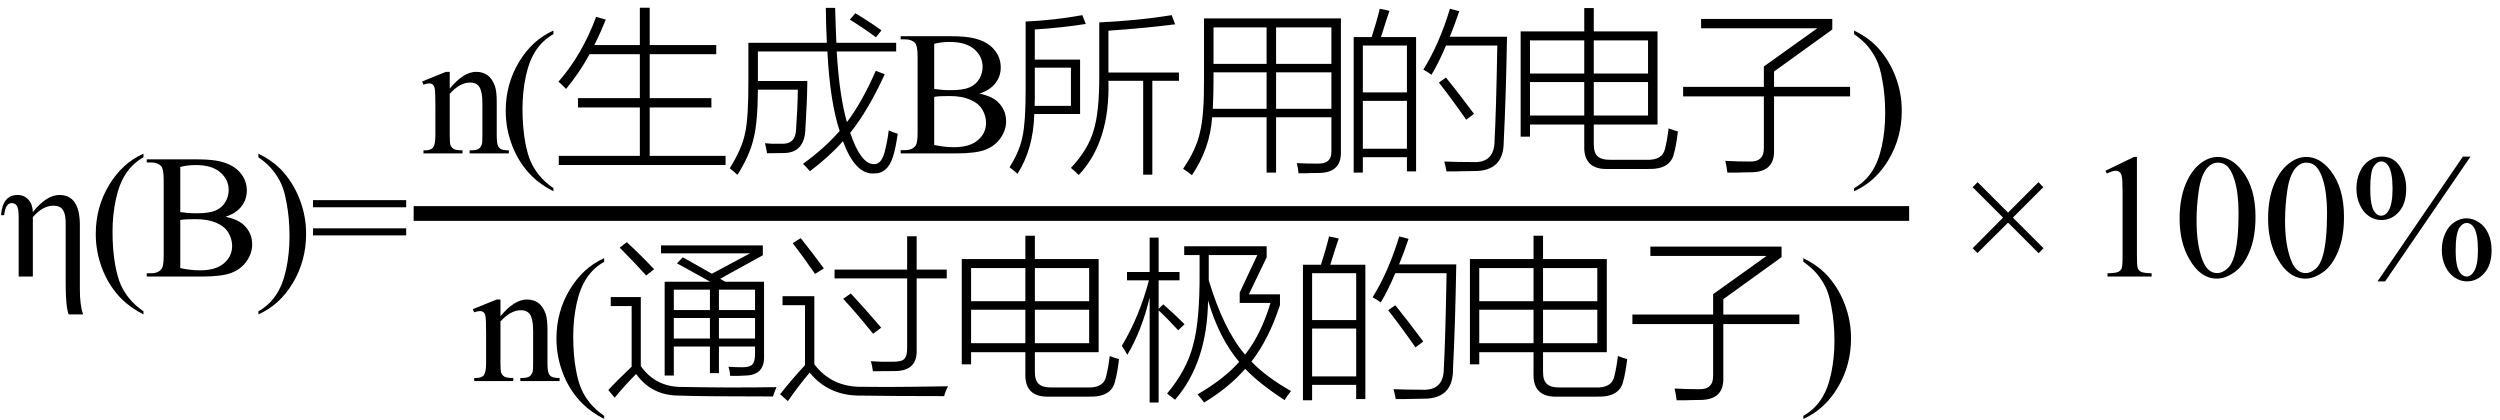
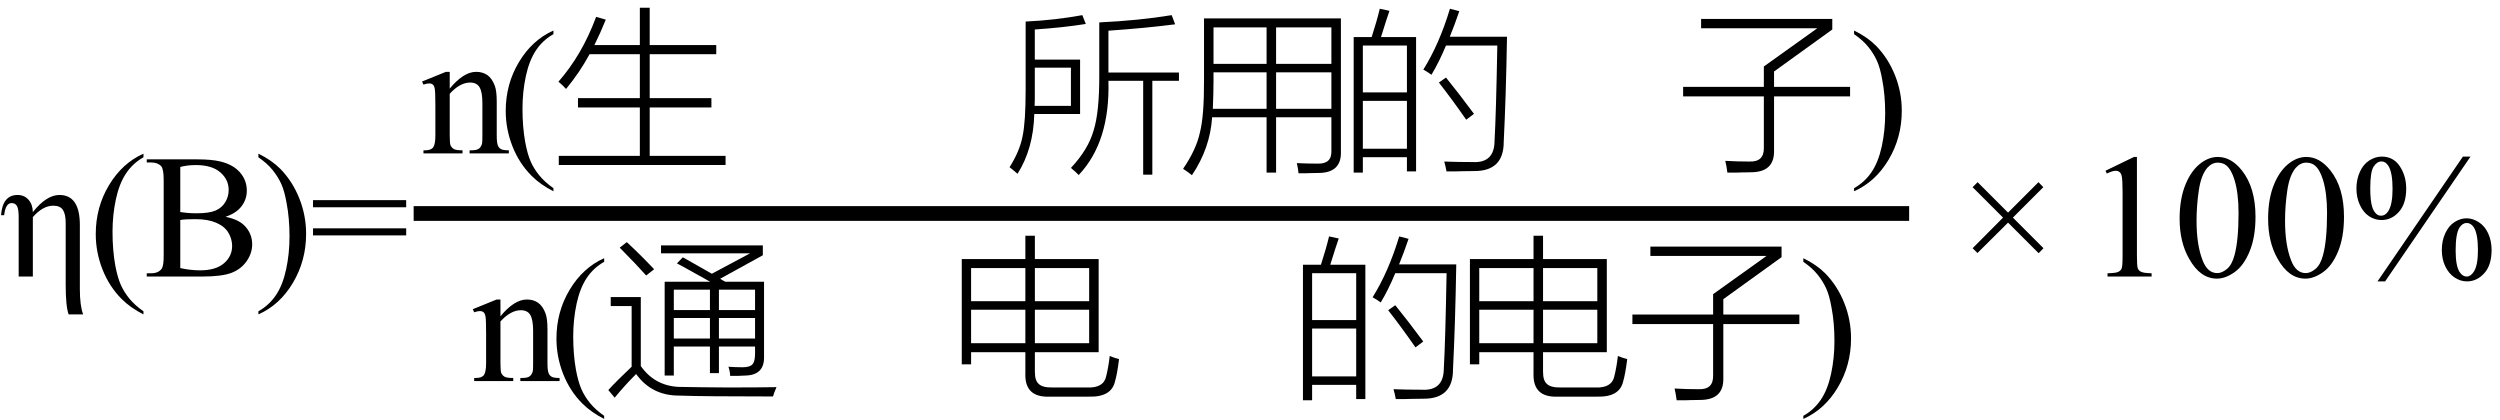
<svg xmlns="http://www.w3.org/2000/svg" stroke-dasharray="none" shape-rendering="auto" font-family="'Dialog'" width="226" text-rendering="auto" fill-opacity="1" contentScriptType="text/ecmascript" color-interpolation="auto" color-rendering="auto" preserveAspectRatio="xMidYMid meet" font-size="12" fill="black" stroke="black" image-rendering="auto" stroke-miterlimit="10" zoomAndPan="magnify" version="1.0" stroke-linecap="square" stroke-linejoin="miter" contentStyleType="text/css" font-style="normal" height="38" stroke-width="1" stroke-dashoffset="0" font-weight="normal" stroke-opacity="1">
  <defs id="genericDefs" />
  <g>
    <g text-rendering="optimizeLegibility" transform="translate(0,25)" color-rendering="optimizeQuality" color-interpolation="linearRGB" image-rendering="optimizeQuality">
      <path d="M2.969 -5.828 Q4.203 -7.375 5.375 -7.375 Q7.219 -7.375 7.219 -4.656 L7.219 1.141 Q7.219 2.625 7.516 3.422 L6.203 3.422 Q5.938 2.688 5.938 0.734 L5.938 -4.828 Q5.938 -5.641 5.688 -6.023 Q5.438 -6.406 4.812 -6.406 Q3.875 -6.406 2.969 -5.375 L2.969 0 L1.688 0 L1.688 -5.375 Q1.688 -6.094 1.539 -6.367 Q1.391 -6.641 1.047 -6.641 Q0.5 -6.641 0.375 -5.547 L0.094 -5.547 Q0.234 -7.375 1.594 -7.375 Q2.188 -7.375 2.57 -6.953 Q2.953 -6.531 2.969 -5.828 ZM12.969 3.141 L12.969 3.422 Q11.797 2.828 11 2.031 Q9.875 0.906 9.266 -0.641 Q8.656 -2.188 8.656 -3.844 Q8.656 -6.266 9.852 -8.258 Q11.047 -10.25 12.969 -11.109 L12.969 -10.781 Q12.016 -10.25 11.398 -9.328 Q10.781 -8.406 10.477 -6.992 Q10.172 -5.578 10.172 -4.047 Q10.172 -2.375 10.422 -1 Q10.625 0.078 10.914 0.734 Q11.203 1.391 11.695 1.992 Q12.188 2.594 12.969 3.141 ZM20.391 -5.406 Q21.5 -5.172 22.047 -4.656 Q22.797 -3.938 22.797 -2.906 Q22.797 -2.109 22.297 -1.391 Q21.797 -0.672 20.93 -0.336 Q20.062 0 18.266 0 L13.266 0 L13.266 -0.297 L13.672 -0.297 Q14.328 -0.297 14.625 -0.719 Q14.797 -0.984 14.797 -1.875 L14.797 -8.719 Q14.797 -9.703 14.578 -9.969 Q14.266 -10.312 13.672 -10.312 L13.266 -10.312 L13.266 -10.594 L17.844 -10.594 Q19.125 -10.594 19.906 -10.406 Q21.078 -10.125 21.695 -9.414 Q22.312 -8.703 22.312 -7.766 Q22.312 -6.969 21.828 -6.344 Q21.344 -5.719 20.391 -5.406 ZM16.297 -5.828 Q16.594 -5.781 16.961 -5.75 Q17.328 -5.719 17.781 -5.719 Q18.922 -5.719 19.492 -5.969 Q20.062 -6.219 20.367 -6.727 Q20.672 -7.234 20.672 -7.828 Q20.672 -8.766 19.914 -9.422 Q19.156 -10.078 17.703 -10.078 Q16.922 -10.078 16.297 -9.906 L16.297 -5.828 ZM16.297 -0.766 Q17.203 -0.562 18.094 -0.562 Q19.5 -0.562 20.242 -1.195 Q20.984 -1.828 20.984 -2.766 Q20.984 -3.391 20.648 -3.961 Q20.312 -4.531 19.555 -4.859 Q18.797 -5.188 17.688 -5.188 Q17.203 -5.188 16.859 -5.172 Q16.516 -5.156 16.297 -5.109 L16.297 -0.766 ZM23.359 -10.781 L23.359 -11.109 Q24.547 -10.531 25.344 -9.734 Q26.453 -8.594 27.062 -7.055 Q27.672 -5.516 27.672 -3.859 Q27.672 -1.438 26.484 0.562 Q25.297 2.562 23.359 3.422 L23.359 3.141 Q24.328 2.594 24.945 1.68 Q25.562 0.766 25.867 -0.656 Q26.172 -2.078 26.172 -3.625 Q26.172 -5.281 25.906 -6.656 Q25.719 -7.734 25.422 -8.383 Q25.125 -9.031 24.641 -9.633 Q24.156 -10.234 23.359 -10.781 ZM28.297 -6.906 L36.719 -6.906 L36.719 -6.266 L28.297 -6.266 L28.297 -6.906 ZM28.297 -4.359 L36.719 -4.359 L36.719 -3.719 L28.297 -3.719 L28.297 -4.359 Z" stroke="none" />
    </g>
    <g text-rendering="optimizeLegibility" stroke-width="1.333" color-interpolation="linearRGB" color-rendering="optimizeQuality" image-rendering="optimizeQuality">
      <line y2="19.3" fill="none" x1="38.061" x2="171.92" y1="19.3" />
      <path d="M2.594 -5.859 Q3.844 -7.375 4.984 -7.375 Q5.578 -7.375 6 -7.078 Q6.422 -6.781 6.672 -6.109 Q6.844 -5.641 6.844 -4.672 L6.844 -1.625 Q6.844 -0.938 6.953 -0.703 Q7.031 -0.5 7.227 -0.391 Q7.422 -0.281 7.938 -0.281 L7.938 0 L4.391 0 L4.391 -0.281 L4.547 -0.281 Q5.047 -0.281 5.242 -0.438 Q5.438 -0.594 5.516 -0.891 Q5.547 -1 5.547 -1.625 L5.547 -4.547 Q5.547 -5.531 5.297 -5.969 Q5.047 -6.406 4.438 -6.406 Q3.516 -6.406 2.594 -5.391 L2.594 -1.625 Q2.594 -0.891 2.672 -0.719 Q2.781 -0.5 2.977 -0.391 Q3.172 -0.281 3.75 -0.281 L3.75 0 L0.219 0 L0.219 -0.281 L0.375 -0.281 Q0.922 -0.281 1.109 -0.562 Q1.297 -0.844 1.297 -1.625 L1.297 -4.281 Q1.297 -5.562 1.242 -5.844 Q1.188 -6.125 1.062 -6.227 Q0.938 -6.328 0.734 -6.328 Q0.516 -6.328 0.219 -6.219 L0.094 -6.5 L2.25 -7.375 L2.594 -7.375 L2.594 -5.859 ZM11.969 3.141 L11.969 3.422 Q10.797 2.828 10 2.031 Q8.875 0.906 8.266 -0.641 Q7.656 -2.188 7.656 -3.844 Q7.656 -6.266 8.852 -8.258 Q10.047 -10.25 11.969 -11.109 L11.969 -10.781 Q11.016 -10.25 10.398 -9.328 Q9.781 -8.406 9.477 -6.992 Q9.172 -5.578 9.172 -4.047 Q9.172 -2.375 9.422 -1 Q9.625 0.078 9.914 0.734 Q10.203 1.391 10.695 1.992 Q11.188 2.594 11.969 3.141 Z" stroke-width="1" transform="translate(38.061,13.869)" stroke="none" />
    </g>
    <g text-rendering="optimizeLegibility" transform="translate(50.03,13.869)" color-rendering="optimizeQuality" color-interpolation="linearRGB" image-rendering="optimizeQuality">
      <path d="M3.859 -12.344 L4.734 -12.094 Q4.234 -10.859 3.703 -9.797 L7.812 -9.797 L7.812 -13.172 L8.703 -13.172 L8.703 -9.797 L14.719 -9.797 L14.719 -8.969 L8.703 -8.969 L8.703 -5 L14.281 -5 L14.281 -4.156 L8.703 -4.156 L8.703 0.219 L15.562 0.219 L15.562 1.047 L0.484 1.047 L0.484 0.219 L7.812 0.219 L7.812 -4.156 L2.219 -4.156 L2.219 -5 L7.812 -5 L7.812 -8.969 L3.266 -8.969 Q2.359 -7.297 1.141 -5.828 Q0.859 -6.141 0.453 -6.484 Q2.594 -8.922 3.859 -12.344 Z" stroke="none" />
    </g>
    <g text-rendering="optimizeLegibility" transform="translate(65.592,13.869)" color-rendering="optimizeQuality" color-interpolation="linearRGB" image-rendering="optimizeQuality">
-       <path d="M9.062 -13.156 L9.906 -13.156 Q9.953 -11.406 10.016 -10 L15.422 -10 L15.422 -9.219 L10.047 -9.219 Q10.281 -5.234 10.969 -2.828 Q12.344 -4.641 13.578 -7.469 L14.391 -7.156 Q12.891 -3.891 11.266 -1.859 Q12.219 0.953 13.391 0.969 Q14.047 1.016 14.359 -0.047 Q14.625 -1.047 14.75 -2.078 Q15.156 -1.891 15.562 -1.781 Q15.375 -0.438 15.125 0.312 Q14.656 1.844 13.375 1.812 Q11.719 1.891 10.609 -1.109 Q9.406 0.266 7.625 1.609 Q7.375 1.312 7 0.938 Q8.938 -0.453 10.312 -2.031 Q9.438 -4.672 9.203 -9.219 L2.922 -9.219 L2.922 -6.547 L7.391 -6.547 Q7.375 -4.75 7.219 -2.281 Q7.172 0 5.156 -0.031 Q4.656 -0.016 3.75 -0.016 Q3.672 -0.5 3.562 -0.922 Q3.844 -0.891 4.188 -0.875 Q4.344 -0.875 4.547 -0.875 Q4.719 -0.875 5.031 -0.875 Q6.344 -0.797 6.375 -2.219 Q6.516 -4.141 6.531 -5.766 L2.922 -5.766 Q2.906 -2.797 2.531 -1.344 Q2.203 0.125 1.078 1.938 Q0.812 1.688 0.375 1.344 Q1.484 -0.422 1.766 -1.844 Q2.078 -3.219 2.062 -6.625 L2.062 -10 L9.156 -10 Q9.078 -11.453 9.062 -13.156 ZM11.234 -12.094 L11.734 -12.672 Q12.984 -11.922 14.094 -11.125 L13.594 -10.5 Q12.5 -11.312 11.234 -12.094 Z" stroke="none" />
-     </g>
+       </g>
    <g text-rendering="optimizeLegibility" transform="translate(81.155,13.869)" color-rendering="optimizeQuality" color-interpolation="linearRGB" image-rendering="optimizeQuality">
-       <path d="M7.391 -5.406 Q8.5 -5.172 9.047 -4.656 Q9.797 -3.938 9.797 -2.906 Q9.797 -2.109 9.297 -1.391 Q8.797 -0.672 7.93 -0.336 Q7.062 0 5.266 0 L0.266 0 L0.266 -0.297 L0.672 -0.297 Q1.328 -0.297 1.625 -0.719 Q1.797 -0.984 1.797 -1.875 L1.797 -8.719 Q1.797 -9.703 1.578 -9.969 Q1.266 -10.312 0.672 -10.312 L0.266 -10.312 L0.266 -10.594 L4.844 -10.594 Q6.125 -10.594 6.906 -10.406 Q8.078 -10.125 8.695 -9.414 Q9.312 -8.703 9.312 -7.766 Q9.312 -6.969 8.828 -6.344 Q8.344 -5.719 7.391 -5.406 ZM3.297 -5.828 Q3.594 -5.781 3.961 -5.75 Q4.328 -5.719 4.781 -5.719 Q5.922 -5.719 6.492 -5.969 Q7.062 -6.219 7.367 -6.727 Q7.672 -7.234 7.672 -7.828 Q7.672 -8.766 6.914 -9.422 Q6.156 -10.078 4.703 -10.078 Q3.922 -10.078 3.297 -9.906 L3.297 -5.828 ZM3.297 -0.766 Q4.203 -0.562 5.094 -0.562 Q6.5 -0.562 7.242 -1.195 Q7.984 -1.828 7.984 -2.766 Q7.984 -3.391 7.648 -3.961 Q7.312 -4.531 6.555 -4.859 Q5.797 -5.188 4.688 -5.188 Q4.203 -5.188 3.859 -5.172 Q3.516 -5.156 3.297 -5.109 L3.297 -0.766 Z" stroke="none" />
-     </g>
+       </g>
    <g text-rendering="optimizeLegibility" transform="translate(90.952,13.869)" color-rendering="optimizeQuality" color-interpolation="linearRGB" image-rendering="optimizeQuality">
      <path d="M0.312 1.25 Q1.234 -0.219 1.484 -1.531 Q1.766 -2.828 1.766 -5.734 L1.766 -11.922 Q4.422 -12.047 6.891 -12.5 L7.203 -11.703 Q5.156 -11.375 2.594 -11.203 L2.594 -8.484 L6.688 -8.484 L6.688 -3.562 L2.547 -3.562 Q2.469 -0.422 1.031 1.844 Q0.812 1.641 0.312 1.25 ZM5.859 1.312 Q7.422 -0.359 7.906 -2.062 Q8.438 -3.734 8.422 -7.094 L8.422 -11.844 Q12.031 -12.016 14.969 -12.5 L15.281 -11.672 Q12.625 -11.328 9.25 -11.094 L9.25 -7.312 L15.625 -7.312 L15.625 -6.562 L13.219 -6.562 L13.219 1.922 L12.391 1.922 L12.391 -6.562 L9.25 -6.562 Q9.406 -1.047 6.562 1.953 Q6.328 1.703 5.859 1.312 ZM5.859 -7.75 L2.594 -7.75 L2.594 -5.703 Q2.594 -5.438 2.594 -4.938 Q2.578 -4.5 2.578 -4.297 L5.859 -4.297 L5.859 -7.75 Z" stroke="none" />
    </g>
    <g text-rendering="optimizeLegibility" transform="translate(106.577,13.869)" color-rendering="optimizeQuality" color-interpolation="linearRGB" image-rendering="optimizeQuality">
      <path d="M8.781 1.734 L7.922 1.734 L7.922 -3.266 L3 -3.266 Q2.812 -0.453 1.172 1.969 Q0.812 1.672 0.375 1.391 Q1.562 -0.344 1.891 -1.875 Q2.281 -3.375 2.266 -6.641 L2.266 -12.203 L14.641 -12.203 L14.641 -0.203 Q14.719 1.734 12.672 1.766 Q12.219 1.781 11.812 1.781 Q11.609 1.797 11.375 1.797 Q11.188 1.797 10.812 1.797 Q10.766 1.344 10.656 0.875 Q11.516 0.922 12.516 0.922 Q13.828 0.969 13.781 -0.234 L13.781 -3.266 L8.781 -3.266 L8.781 1.734 ZM13.781 -11.391 L8.781 -11.391 L8.781 -8.094 L13.781 -8.094 L13.781 -11.391 ZM8.781 -7.328 L8.781 -4.031 L13.781 -4.031 L13.781 -7.328 L8.781 -7.328 ZM3.125 -6.609 Q3.125 -5.484 3.062 -4.031 L7.922 -4.031 L7.922 -7.328 L3.125 -7.328 L3.125 -6.609 ZM3.125 -11.391 L3.125 -8.094 L7.922 -8.094 L7.922 -11.391 L3.125 -11.391 Z" stroke="none" />
    </g>
    <g text-rendering="optimizeLegibility" transform="translate(121.295,13.869)" color-rendering="optimizeQuality" color-interpolation="linearRGB" image-rendering="optimizeQuality">
      <path d="M1.078 -10.516 L2.703 -10.516 Q3.172 -11.969 3.438 -13.078 L4.312 -12.891 Q4.219 -12.609 3.984 -11.906 Q3.688 -10.938 3.547 -10.516 L6.719 -10.516 L6.719 1.625 L5.891 1.625 L5.891 0.344 L1.906 0.344 L1.906 1.734 L1.078 1.734 L1.078 -10.516 ZM8.109 -7.109 Q7.844 -7.312 7.375 -7.578 Q8.812 -9.875 9.781 -13.078 L10.625 -12.859 Q10.203 -11.609 9.766 -10.547 L14.938 -10.547 Q14.844 -5.078 14.641 -1.031 Q14.641 1.609 11.969 1.594 Q11.5 1.609 10.906 1.609 Q10.625 1.625 10.297 1.625 Q10 1.625 9.469 1.625 Q9.391 1.172 9.266 0.734 Q10.5 0.781 11.828 0.781 Q13.797 0.891 13.812 -1.125 Q13.953 -3.641 14.062 -9.75 L9.422 -9.75 Q8.781 -8.219 8.109 -7.109 ZM1.906 -4.75 L1.906 -0.422 L5.891 -0.422 L5.891 -4.75 L1.906 -4.75 ZM1.906 -9.75 L1.906 -5.516 L5.891 -5.516 L5.891 -9.75 L1.906 -9.75 ZM8.781 -6.406 L9.422 -6.859 Q10.516 -5.516 11.953 -3.578 L11.25 -3.047 Q9.969 -4.891 8.781 -6.406 Z" stroke="none" />
    </g>
    <g text-rendering="optimizeLegibility" transform="translate(136.233,13.869)" color-rendering="optimizeQuality" color-interpolation="linearRGB" image-rendering="optimizeQuality">
-       <path d="M6.984 -13.141 L7.844 -13.141 L7.844 -11.031 L13.609 -11.031 L13.609 -2.609 L7.844 -2.609 L7.844 -0.828 Q7.844 -0.031 8.203 0.266 Q8.547 0.594 9.438 0.578 L12.578 0.578 Q14.078 0.641 14.297 -0.469 Q14.5 -1.297 14.609 -2.266 Q15.047 -2.094 15.453 -1.984 Q15.281 -0.609 15.094 0 Q14.781 1.469 12.719 1.406 L9.172 1.406 Q6.891 1.5 6.984 -0.734 L6.984 -2.609 L2.078 -2.609 L2.078 -1.516 L1.234 -1.516 L1.234 -11.031 L6.984 -11.031 L6.984 -13.141 ZM7.844 -3.422 L12.75 -3.422 L12.75 -6.453 L7.844 -6.453 L7.844 -3.422 ZM2.078 -6.453 L2.078 -3.422 L6.984 -3.422 L6.984 -6.453 L2.078 -6.453 ZM12.75 -10.219 L7.844 -10.219 L7.844 -7.219 L12.75 -7.219 L12.75 -10.219 ZM2.078 -10.219 L2.078 -7.219 L6.984 -7.219 L6.984 -10.219 L2.078 -10.219 Z" stroke="none" />
-     </g>
+       </g>
    <g text-rendering="optimizeLegibility" transform="translate(151.686,13.869)" color-rendering="optimizeQuality" color-interpolation="linearRGB" image-rendering="optimizeQuality">
      <path d="M7.766 -7.859 L12.594 -11.312 L2.094 -11.312 L2.094 -12.156 L13.953 -12.156 L13.953 -11.203 L8.688 -7.406 L8.688 -6.016 L15.562 -6.016 L15.562 -5.156 L8.688 -5.156 L8.688 -0.297 Q8.75 1.656 6.688 1.703 Q6.234 1.719 5.766 1.719 Q5.547 1.734 5.266 1.734 Q5.016 1.734 4.469 1.734 Q4.406 1.203 4.281 0.672 Q5.359 0.734 6.469 0.734 Q7.797 0.781 7.766 -0.516 L7.766 -5.156 L0.469 -5.156 L0.469 -6.016 L7.766 -6.016 L7.766 -7.859 Z" stroke="none" />
    </g>
    <g text-rendering="optimizeLegibility" transform="translate(167.249,13.869)" color-rendering="optimizeQuality" color-interpolation="linearRGB" image-rendering="optimizeQuality">
      <path d="M0.359 -10.781 L0.359 -11.109 Q1.547 -10.531 2.344 -9.734 Q3.453 -8.594 4.062 -7.055 Q4.672 -5.516 4.672 -3.859 Q4.672 -1.438 3.484 0.562 Q2.297 2.562 0.359 3.422 L0.359 3.141 Q1.328 2.594 1.945 1.68 Q2.562 0.766 2.867 -0.656 Q3.172 -2.078 3.172 -3.625 Q3.172 -5.281 2.906 -6.656 Q2.719 -7.734 2.422 -8.383 Q2.125 -9.031 1.641 -9.633 Q1.156 -10.234 0.359 -10.781 Z" stroke="none" />
    </g>
    <g text-rendering="optimizeLegibility" transform="translate(42.647,34.45)" color-rendering="optimizeQuality" color-interpolation="linearRGB" image-rendering="optimizeQuality">
      <path d="M2.594 -5.859 Q3.844 -7.375 4.984 -7.375 Q5.578 -7.375 6 -7.078 Q6.422 -6.781 6.672 -6.109 Q6.844 -5.641 6.844 -4.672 L6.844 -1.625 Q6.844 -0.938 6.953 -0.703 Q7.031 -0.5 7.227 -0.391 Q7.422 -0.281 7.938 -0.281 L7.938 0 L4.391 0 L4.391 -0.281 L4.547 -0.281 Q5.047 -0.281 5.242 -0.438 Q5.438 -0.594 5.516 -0.891 Q5.547 -1 5.547 -1.625 L5.547 -4.547 Q5.547 -5.531 5.297 -5.969 Q5.047 -6.406 4.438 -6.406 Q3.516 -6.406 2.594 -5.391 L2.594 -1.625 Q2.594 -0.891 2.672 -0.719 Q2.781 -0.5 2.977 -0.391 Q3.172 -0.281 3.75 -0.281 L3.75 0 L0.219 0 L0.219 -0.281 L0.375 -0.281 Q0.922 -0.281 1.109 -0.562 Q1.297 -0.844 1.297 -1.625 L1.297 -4.281 Q1.297 -5.562 1.242 -5.844 Q1.188 -6.125 1.062 -6.227 Q0.938 -6.328 0.734 -6.328 Q0.516 -6.328 0.219 -6.219 L0.094 -6.5 L2.25 -7.375 L2.594 -7.375 L2.594 -5.859 ZM11.969 3.141 L11.969 3.422 Q10.797 2.828 10 2.031 Q8.875 0.906 8.266 -0.641 Q7.656 -2.188 7.656 -3.844 Q7.656 -6.266 8.852 -8.258 Q10.047 -10.25 11.969 -11.109 L11.969 -10.781 Q11.016 -10.25 10.398 -9.328 Q9.781 -8.406 9.477 -6.992 Q9.172 -5.578 9.172 -4.047 Q9.172 -2.375 9.422 -1 Q9.625 0.078 9.914 0.734 Q10.203 1.391 10.695 1.992 Q11.188 2.594 11.969 3.141 Z" stroke="none" />
    </g>
    <g text-rendering="optimizeLegibility" transform="translate(54.616,34.45)" color-rendering="optimizeQuality" color-interpolation="linearRGB" image-rendering="optimizeQuality">
      <path d="M6.578 -10.641 L7.109 -11.188 Q7.219 -11.125 7.453 -11 Q8.953 -10.156 9.734 -9.703 L13.188 -11.547 L5.141 -11.547 L5.141 -12.266 L14.344 -12.266 L14.344 -11.375 L10.484 -9.25 Q10.516 -9.234 10.562 -9.203 Q10.812 -9.047 10.953 -8.984 L14.453 -8.984 L14.453 -2.219 Q14.5 -0.531 12.75 -0.5 Q12.359 -0.484 12.062 -0.469 Q11.922 -0.469 11.766 -0.469 Q11.641 -0.469 11.391 -0.469 Q11.375 -0.891 11.234 -1.297 Q11.828 -1.25 12.516 -1.25 Q13.172 -1.25 13.406 -1.516 Q13.641 -1.766 13.641 -2.5 L13.641 -3.125 L10.375 -3.125 L10.375 -0.719 L9.562 -0.719 L9.562 -3.125 L6.297 -3.125 L6.297 -0.5 L5.469 -0.5 L5.469 -8.984 L9.578 -8.984 Q8.828 -9.406 7.047 -10.391 Q6.734 -10.562 6.578 -10.641 ZM7.172 0.531 Q8.641 0.562 11.219 0.578 Q13.938 0.578 15.578 0.547 Q15.312 1.172 15.266 1.391 Q8.906 1.391 6.812 1.312 Q4.297 1.328 2.891 -0.641 Q1.828 0.422 0.953 1.5 L0.375 0.812 Q1.125 -0.016 2.484 -1.297 L2.484 -6.781 L0.594 -6.781 L0.594 -7.594 L3.312 -7.594 L3.312 -1.359 Q4.688 0.594 7.172 0.531 ZM10.375 -5.703 L10.375 -3.844 L13.641 -3.844 L13.641 -5.703 L10.375 -5.703 ZM6.297 -5.703 L6.297 -3.844 L9.562 -3.844 L9.562 -5.703 L6.297 -5.703 ZM6.297 -8.266 L6.297 -6.422 L9.562 -6.422 L9.562 -8.266 L6.297 -8.266 ZM13.641 -8.266 L10.375 -8.266 L10.375 -6.422 L13.641 -6.422 L13.641 -8.266 ZM3.797 -9.547 Q2.969 -10.484 1.406 -12.062 L2.047 -12.562 Q3.359 -11.344 4.516 -10.109 L3.797 -9.547 Z" stroke="none" />
    </g>
    <g text-rendering="optimizeLegibility" transform="translate(70.194,34.45)" color-rendering="optimizeQuality" color-interpolation="linearRGB" image-rendering="optimizeQuality">
-       <path d="M7.797 0.516 Q8.766 0.531 9.922 0.531 Q11.062 0.531 12.109 0.516 Q14.188 0.5 15.516 0.469 Q15.281 0.875 15.156 1.359 Q10.578 1.359 7.656 1.312 Q4.734 1.359 3 -0.766 Q1.969 0.453 1.031 1.812 L0.328 1.188 Q1.375 -0.141 2.578 -1.438 L2.578 -6.859 L0.547 -6.859 L0.547 -7.672 L3.422 -7.672 L3.422 -1.516 Q5.016 0.578 7.797 0.516 ZM11.812 -13.094 L12.672 -13.094 L12.672 -10.078 L15.391 -10.078 L15.391 -9.281 L12.672 -9.281 L12.672 -2.875 Q12.766 -0.891 10.656 -0.906 Q9.844 -0.891 8.719 -0.891 Q8.656 -1.391 8.531 -1.797 Q9.109 -1.766 9.484 -1.75 Q9.672 -1.75 9.875 -1.75 Q10.047 -1.75 10.453 -1.75 Q11.281 -1.734 11.531 -1.984 Q11.812 -2.219 11.812 -2.953 L11.812 -9.281 L5.25 -9.281 L5.25 -10.078 L11.812 -10.078 L11.812 -13.094 ZM6.031 -7.438 L6.719 -7.922 Q8.094 -6.438 9.469 -4.828 L8.734 -4.281 Q7.219 -6.156 6.031 -7.438 ZM3.484 -9.688 Q2.406 -11.25 1.469 -12.469 L2.188 -12.922 Q3.266 -11.578 4.281 -10.188 L3.484 -9.688 Z" stroke="none" />
-     </g>
+       </g>
    <g text-rendering="optimizeLegibility" transform="translate(85.709,34.45)" color-rendering="optimizeQuality" color-interpolation="linearRGB" image-rendering="optimizeQuality">
      <path d="M6.984 -13.141 L7.844 -13.141 L7.844 -11.031 L13.609 -11.031 L13.609 -2.609 L7.844 -2.609 L7.844 -0.828 Q7.844 -0.031 8.203 0.266 Q8.547 0.594 9.438 0.578 L12.578 0.578 Q14.078 0.641 14.297 -0.469 Q14.5 -1.297 14.609 -2.266 Q15.047 -2.094 15.453 -1.984 Q15.281 -0.609 15.094 0 Q14.781 1.469 12.719 1.406 L9.172 1.406 Q6.891 1.5 6.984 -0.734 L6.984 -2.609 L2.078 -2.609 L2.078 -1.516 L1.234 -1.516 L1.234 -11.031 L6.984 -11.031 L6.984 -13.141 ZM7.844 -3.422 L12.75 -3.422 L12.75 -6.453 L7.844 -6.453 L7.844 -3.422 ZM2.078 -6.453 L2.078 -3.422 L6.984 -3.422 L6.984 -6.453 L2.078 -6.453 ZM12.75 -10.219 L7.844 -10.219 L7.844 -7.219 L12.75 -7.219 L12.75 -10.219 ZM2.078 -10.219 L2.078 -7.219 L6.984 -7.219 L6.984 -10.219 L2.078 -10.219 Z" stroke="none" />
    </g>
    <g text-rendering="optimizeLegibility" transform="translate(101.162,34.45)" color-rendering="optimizeQuality" color-interpolation="linearRGB" image-rendering="optimizeQuality">
-       <path d="M4.344 1.125 Q6.125 -1 6.688 -3.234 Q7.312 -5.422 7.281 -9.938 L7.281 -11.391 L5.891 -11.391 L5.891 -12.188 L13.344 -12.188 L13.344 -11.188 L11.734 -7.844 L14.547 -7.844 L14.547 -6.875 Q13.547 -3.797 11.969 -1.766 Q13.234 -0.422 15.547 0.906 Q15.219 1.281 14.969 1.719 Q12.672 0.234 11.406 -1.109 Q9.922 0.594 7.688 1.938 Q7.453 1.609 7.094 1.203 Q9.484 -0.188 10.859 -1.734 Q9.031 -3.906 8.047 -7.281 Q7.969 -1.656 5.062 1.688 Q4.594 1.312 4.344 1.125 ZM10.906 -8 L12.5 -11.391 L8.109 -11.391 L8.109 -9.969 L8.109 -9.109 Q9.453 -4.656 11.391 -2.391 Q12.844 -4.234 13.688 -7.062 L10.906 -7.062 L10.906 -8 ZM0.75 -2.375 Q0.547 -2.75 0.25 -3.188 Q1.828 -5.812 2.703 -9.109 L0.719 -9.109 L0.719 -9.859 L2.766 -9.859 L2.766 -12.969 L3.578 -12.969 L3.578 -9.859 L5.469 -9.859 L5.469 -9.109 L3.578 -9.109 L3.578 -6.531 L4 -6.938 Q5.047 -6.016 5.922 -5.141 L5.344 -4.594 Q4.469 -5.562 3.578 -6.391 L3.578 1.938 L2.766 1.938 L2.766 -7.547 Q2.047 -4.547 0.75 -2.375 Z" stroke="none" />
-     </g>
+       </g>
    <g text-rendering="optimizeLegibility" transform="translate(116.709,34.45)" color-rendering="optimizeQuality" color-interpolation="linearRGB" image-rendering="optimizeQuality">
      <path d="M1.078 -10.516 L2.703 -10.516 Q3.172 -11.969 3.438 -13.078 L4.312 -12.891 Q4.219 -12.609 3.984 -11.906 Q3.688 -10.938 3.547 -10.516 L6.719 -10.516 L6.719 1.625 L5.891 1.625 L5.891 0.344 L1.906 0.344 L1.906 1.734 L1.078 1.734 L1.078 -10.516 ZM8.109 -7.109 Q7.844 -7.312 7.375 -7.578 Q8.812 -9.875 9.781 -13.078 L10.625 -12.859 Q10.203 -11.609 9.766 -10.547 L14.938 -10.547 Q14.844 -5.078 14.641 -1.031 Q14.641 1.609 11.969 1.594 Q11.5 1.609 10.906 1.609 Q10.625 1.625 10.297 1.625 Q10 1.625 9.469 1.625 Q9.391 1.172 9.266 0.734 Q10.5 0.781 11.828 0.781 Q13.797 0.891 13.812 -1.125 Q13.953 -3.641 14.062 -9.75 L9.422 -9.75 Q8.781 -8.219 8.109 -7.109 ZM1.906 -4.75 L1.906 -0.422 L5.891 -0.422 L5.891 -4.75 L1.906 -4.75 ZM1.906 -9.75 L1.906 -5.516 L5.891 -5.516 L5.891 -9.75 L1.906 -9.75 ZM8.781 -6.406 L9.422 -6.859 Q10.516 -5.516 11.953 -3.578 L11.25 -3.047 Q9.969 -4.891 8.781 -6.406 Z" stroke="none" />
    </g>
    <g text-rendering="optimizeLegibility" transform="translate(131.647,34.45)" color-rendering="optimizeQuality" color-interpolation="linearRGB" image-rendering="optimizeQuality">
      <path d="M6.984 -13.141 L7.844 -13.141 L7.844 -11.031 L13.609 -11.031 L13.609 -2.609 L7.844 -2.609 L7.844 -0.828 Q7.844 -0.031 8.203 0.266 Q8.547 0.594 9.438 0.578 L12.578 0.578 Q14.078 0.641 14.297 -0.469 Q14.5 -1.297 14.609 -2.266 Q15.047 -2.094 15.453 -1.984 Q15.281 -0.609 15.094 0 Q14.781 1.469 12.719 1.406 L9.172 1.406 Q6.891 1.5 6.984 -0.734 L6.984 -2.609 L2.078 -2.609 L2.078 -1.516 L1.234 -1.516 L1.234 -11.031 L6.984 -11.031 L6.984 -13.141 ZM7.844 -3.422 L12.75 -3.422 L12.75 -6.453 L7.844 -6.453 L7.844 -3.422 ZM2.078 -6.453 L2.078 -3.422 L6.984 -3.422 L6.984 -6.453 L2.078 -6.453 ZM12.75 -10.219 L7.844 -10.219 L7.844 -7.219 L12.75 -7.219 L12.75 -10.219 ZM2.078 -10.219 L2.078 -7.219 L6.984 -7.219 L6.984 -10.219 L2.078 -10.219 Z" stroke="none" />
    </g>
    <g text-rendering="optimizeLegibility" transform="translate(147.1,34.45)" color-rendering="optimizeQuality" color-interpolation="linearRGB" image-rendering="optimizeQuality">
      <path d="M7.766 -7.859 L12.594 -11.312 L2.094 -11.312 L2.094 -12.156 L13.953 -12.156 L13.953 -11.203 L8.688 -7.406 L8.688 -6.016 L15.562 -6.016 L15.562 -5.156 L8.688 -5.156 L8.688 -0.297 Q8.75 1.656 6.688 1.703 Q6.234 1.719 5.766 1.719 Q5.547 1.734 5.266 1.734 Q5.016 1.734 4.469 1.734 Q4.406 1.203 4.281 0.672 Q5.359 0.734 6.469 0.734 Q7.797 0.781 7.766 -0.516 L7.766 -5.156 L0.469 -5.156 L0.469 -6.016 L7.766 -6.016 L7.766 -7.859 Z" stroke="none" />
    </g>
    <g text-rendering="optimizeLegibility" transform="translate(162.662,34.45)" color-rendering="optimizeQuality" color-interpolation="linearRGB" image-rendering="optimizeQuality">
      <path d="M0.359 -10.781 L0.359 -11.109 Q1.547 -10.531 2.344 -9.734 Q3.453 -8.594 4.062 -7.055 Q4.672 -5.516 4.672 -3.859 Q4.672 -1.438 3.484 0.562 Q2.297 2.562 0.359 3.422 L0.359 3.141 Q1.328 2.594 1.945 1.68 Q2.562 0.766 2.867 -0.656 Q3.172 -2.078 3.172 -3.625 Q3.172 -5.281 2.906 -6.656 Q2.719 -7.734 2.422 -8.383 Q2.125 -9.031 1.641 -9.633 Q1.156 -10.234 0.359 -10.781 Z" stroke="none" />
    </g>
    <g text-rendering="optimizeLegibility" transform="translate(177.027,25)" color-rendering="optimizeQuality" color-interpolation="linearRGB" image-rendering="optimizeQuality">
      <path d="M1.297 -2.562 L4.047 -5.328 L1.297 -8.078 L1.75 -8.531 L4.5 -5.781 L7.25 -8.531 L7.688 -8.078 L4.938 -5.328 L7.703 -2.562 L7.266 -2.109 L4.5 -4.875 L1.734 -2.125 L1.297 -2.562 Z" stroke="none" />
    </g>
    <g text-rendering="optimizeLegibility" transform="translate(188.459,25)" color-rendering="optimizeQuality" color-interpolation="linearRGB" image-rendering="optimizeQuality">
      <path d="M1.875 -9.562 L4.453 -10.812 L4.719 -10.812 L4.719 -1.875 Q4.719 -0.984 4.789 -0.766 Q4.859 -0.547 5.094 -0.43 Q5.328 -0.312 6.047 -0.297 L6.047 0 L2.062 0 L2.062 -0.297 Q2.812 -0.312 3.031 -0.422 Q3.25 -0.531 3.336 -0.727 Q3.422 -0.922 3.422 -1.875 L3.422 -7.594 Q3.422 -8.75 3.344 -9.078 Q3.297 -9.328 3.148 -9.445 Q3 -9.562 2.797 -9.562 Q2.516 -9.562 2 -9.312 L1.875 -9.562 ZM8.578 -5.234 Q8.578 -7.047 9.125 -8.359 Q9.672 -9.672 10.578 -10.312 Q11.281 -10.812 12.031 -10.812 Q13.25 -10.812 14.219 -9.578 Q15.438 -8.031 15.438 -5.406 Q15.438 -3.562 14.906 -2.273 Q14.375 -0.984 13.547 -0.398 Q12.719 0.188 11.953 0.188 Q10.438 0.188 9.438 -1.609 Q8.578 -3.109 8.578 -5.234 ZM10.109 -5.047 Q10.109 -2.859 10.656 -1.469 Q11.094 -0.312 11.984 -0.312 Q12.406 -0.312 12.859 -0.688 Q13.312 -1.062 13.547 -1.953 Q13.906 -3.297 13.906 -5.75 Q13.906 -7.562 13.531 -8.766 Q13.25 -9.672 12.797 -10.047 Q12.484 -10.297 12.031 -10.297 Q11.5 -10.297 11.078 -9.828 Q10.516 -9.172 10.312 -7.781 Q10.109 -6.391 10.109 -5.047 ZM16.578 -5.234 Q16.578 -7.047 17.125 -8.359 Q17.672 -9.672 18.578 -10.312 Q19.281 -10.812 20.031 -10.812 Q21.25 -10.812 22.219 -9.578 Q23.438 -8.031 23.438 -5.406 Q23.438 -3.562 22.906 -2.273 Q22.375 -0.984 21.547 -0.398 Q20.719 0.188 19.953 0.188 Q18.438 0.188 17.438 -1.609 Q16.578 -3.109 16.578 -5.234 ZM18.109 -5.047 Q18.109 -2.859 18.656 -1.469 Q19.094 -0.312 19.984 -0.312 Q20.406 -0.312 20.859 -0.688 Q21.312 -1.062 21.547 -1.953 Q21.906 -3.297 21.906 -5.75 Q21.906 -7.562 21.531 -8.766 Q21.25 -9.672 20.797 -10.047 Q20.484 -10.297 20.031 -10.297 Q19.5 -10.297 19.078 -9.828 Q18.516 -9.172 18.312 -7.781 Q18.109 -6.391 18.109 -5.047 ZM34.875 -10.844 L27.156 0.438 L26.469 0.438 L34.188 -10.844 L34.875 -10.844 ZM26.844 -10.844 Q27.906 -10.844 28.484 -9.969 Q29.062 -9.094 29.062 -7.953 Q29.062 -6.594 28.406 -5.852 Q27.75 -5.109 26.828 -5.109 Q26.219 -5.109 25.703 -5.453 Q25.188 -5.797 24.875 -6.469 Q24.562 -7.141 24.562 -7.953 Q24.562 -8.781 24.875 -9.469 Q25.188 -10.156 25.734 -10.5 Q26.281 -10.844 26.844 -10.844 ZM26.828 -10.406 Q26.422 -10.406 26.117 -9.938 Q25.812 -9.469 25.812 -7.969 Q25.812 -6.875 25.984 -6.312 Q26.109 -5.875 26.391 -5.641 Q26.562 -5.5 26.797 -5.5 Q27.172 -5.5 27.438 -5.906 Q27.828 -6.516 27.828 -7.922 Q27.828 -9.406 27.453 -10 Q27.203 -10.406 26.828 -10.406 ZM34.516 -5.266 Q35.078 -5.266 35.625 -4.914 Q36.172 -4.562 36.477 -3.891 Q36.781 -3.219 36.781 -2.406 Q36.781 -1.031 36.117 -0.297 Q35.453 0.438 34.547 0.438 Q33.969 0.438 33.438 0.086 Q32.906 -0.266 32.594 -0.922 Q32.281 -1.578 32.281 -2.406 Q32.281 -3.234 32.594 -3.914 Q32.906 -4.594 33.438 -4.93 Q33.969 -5.266 34.516 -5.266 ZM34.531 -4.844 Q34.156 -4.844 33.875 -4.422 Q33.531 -3.875 33.531 -2.359 Q33.531 -0.953 33.891 -0.406 Q34.156 0 34.531 0 Q34.891 0 35.172 -0.438 Q35.547 -1 35.547 -2.391 Q35.547 -3.859 35.172 -4.453 Q34.906 -4.844 34.531 -4.844 Z" stroke="none" />
    </g>
  </g>
</svg>